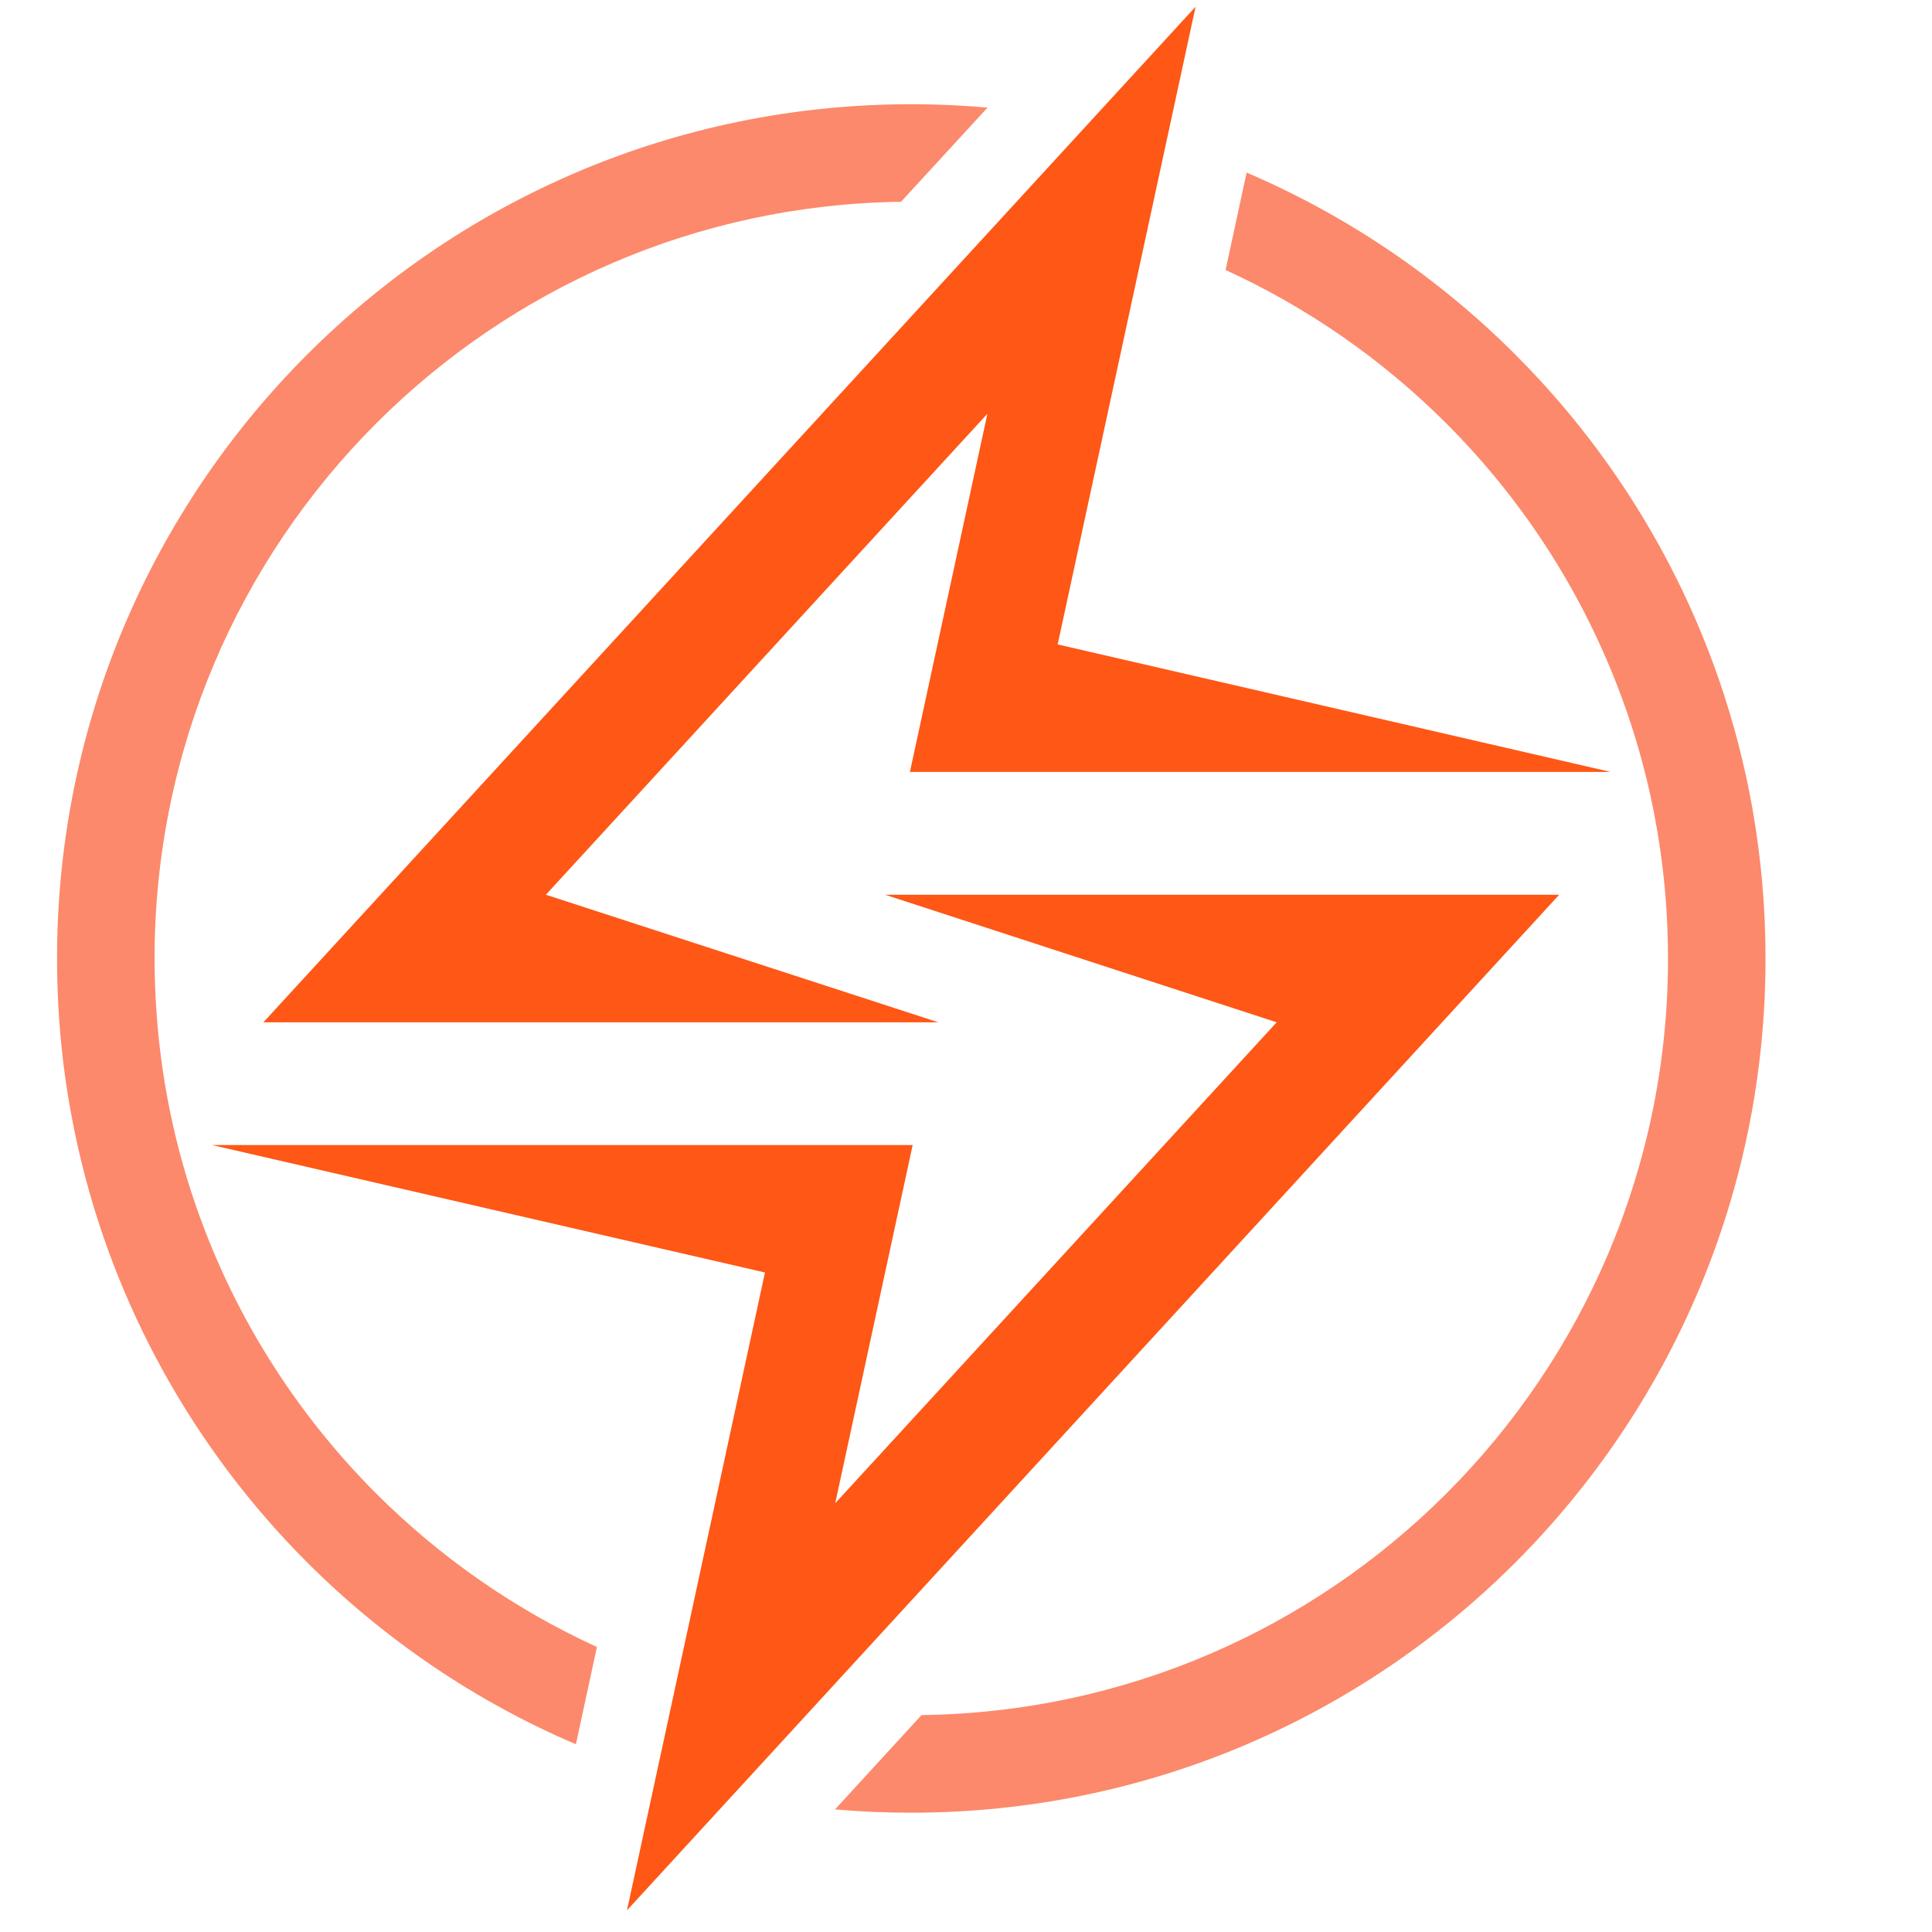
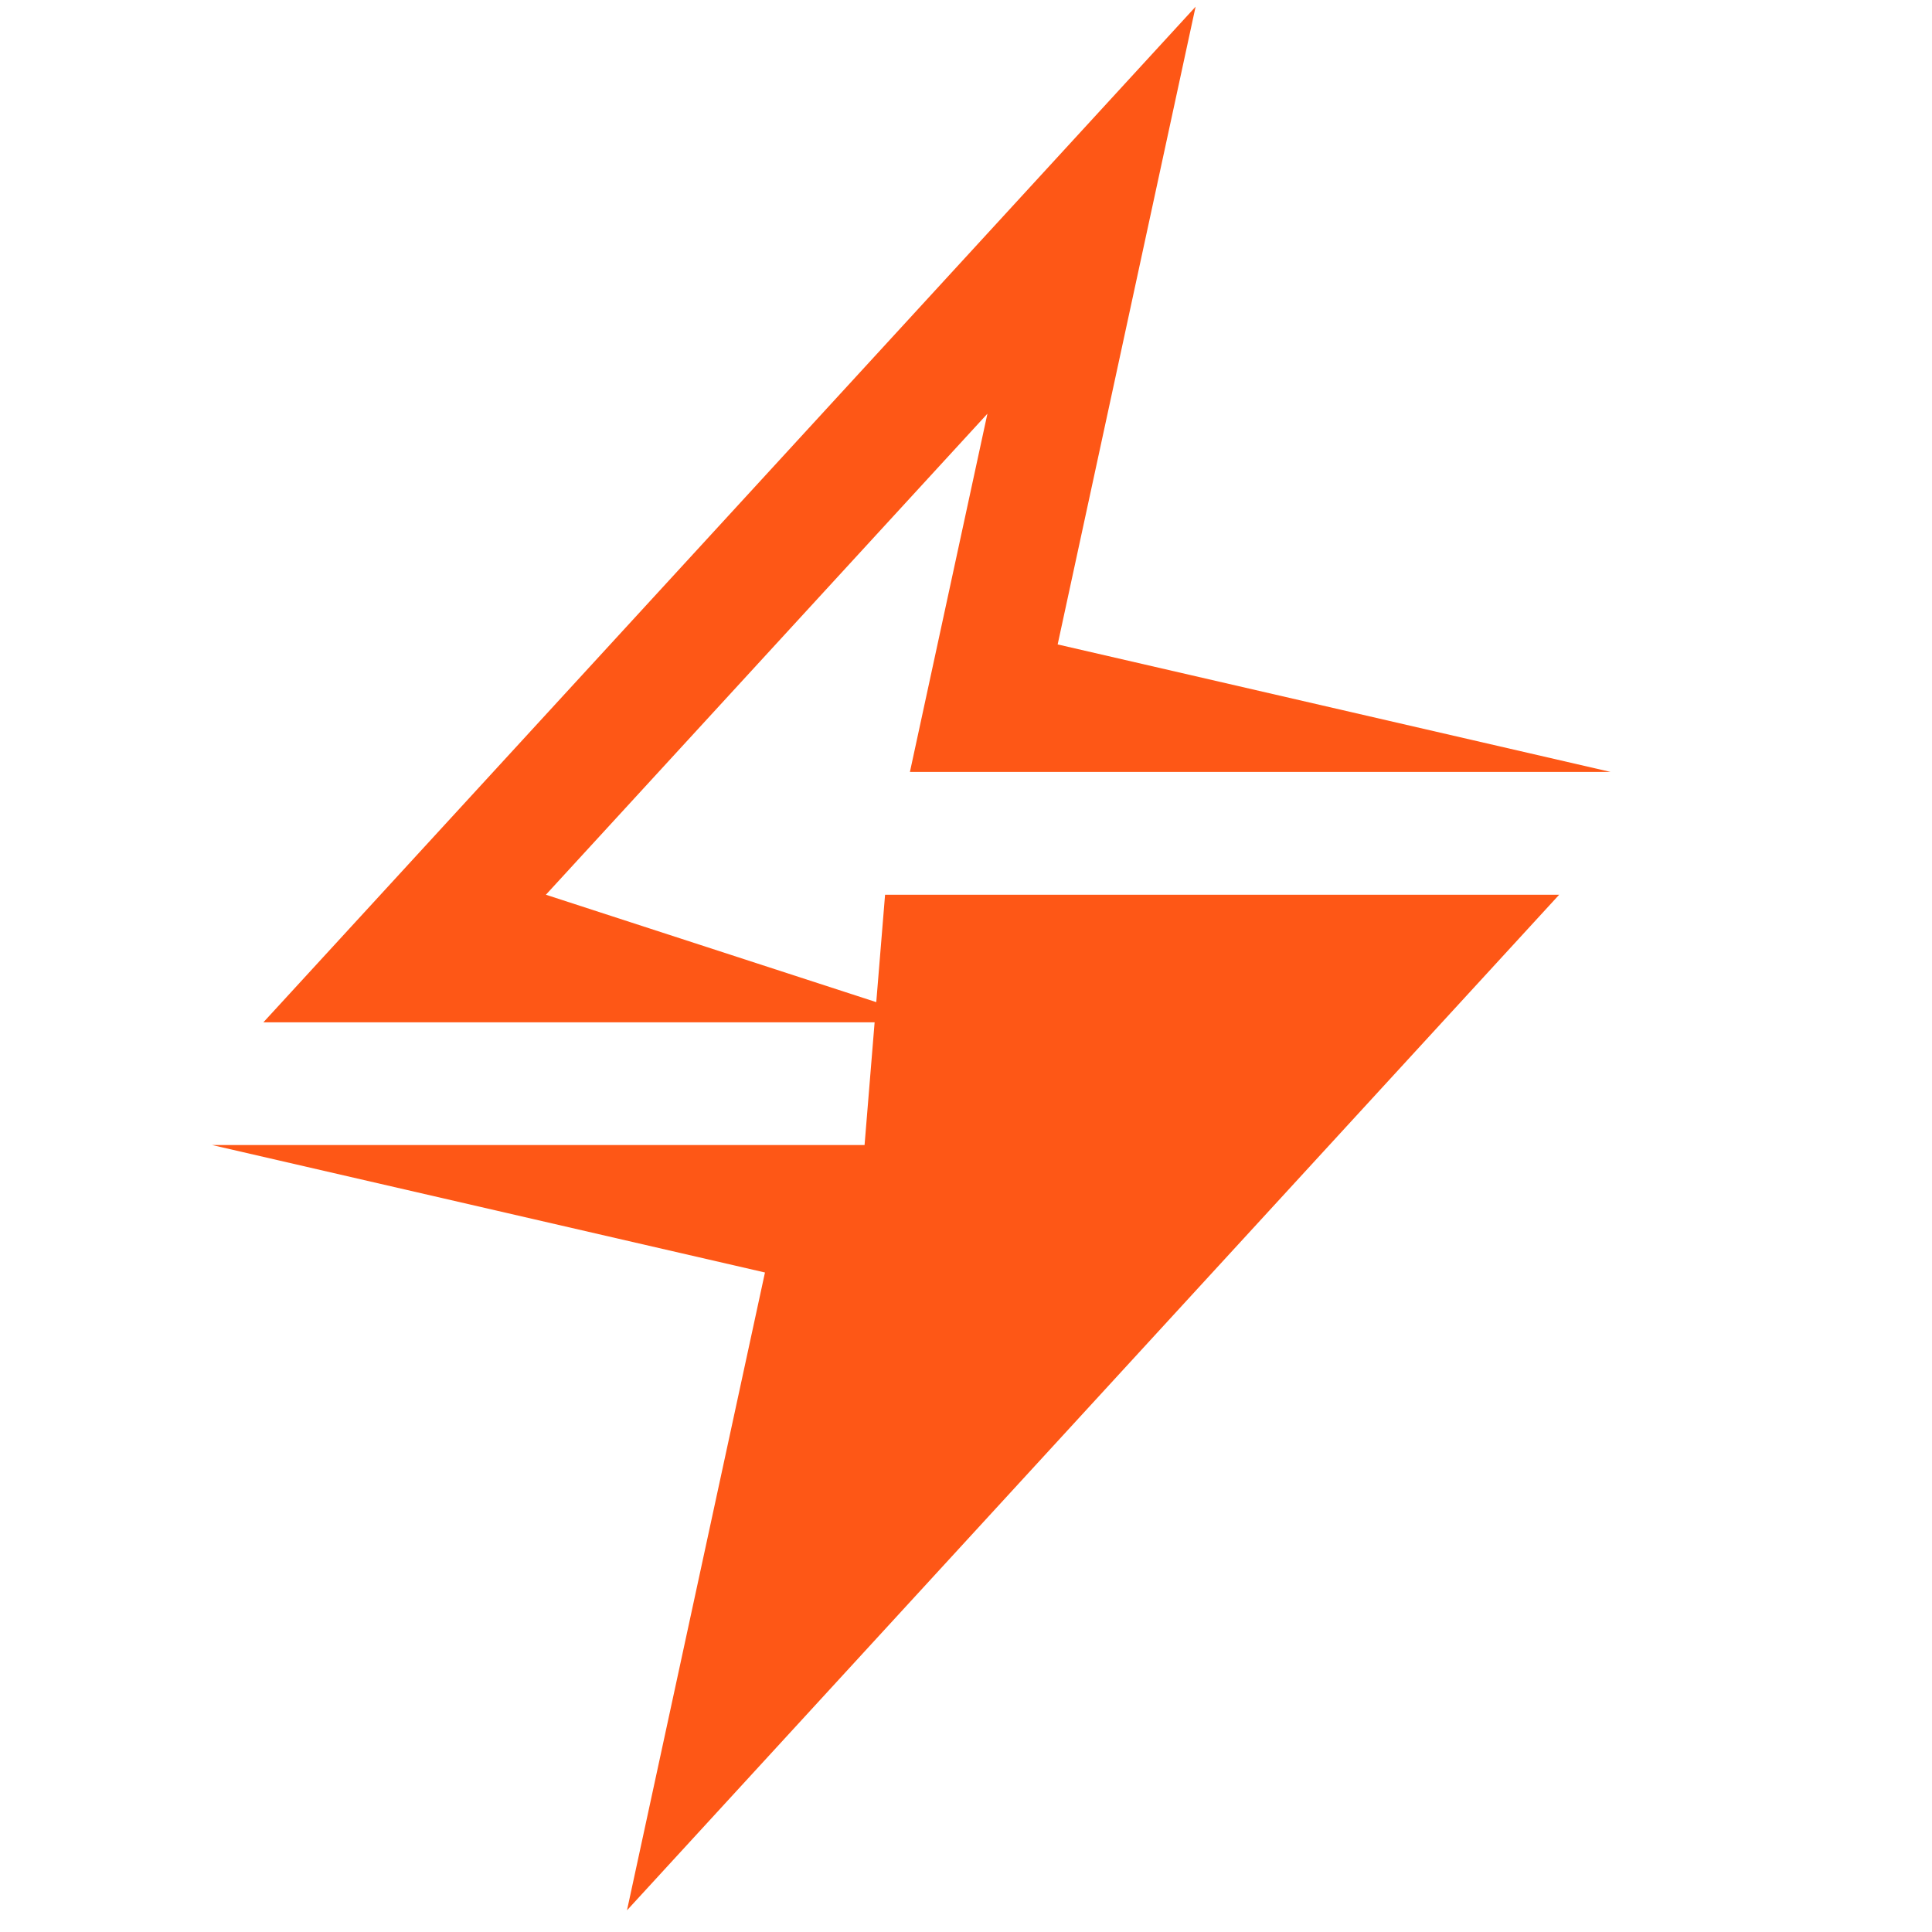
<svg xmlns="http://www.w3.org/2000/svg" version="1.1" id="Calque_1" x="0px" y="0px" width="36px" height="36px" viewBox="0 0 36 36" enable-background="new 0 0 36 36" xml:space="preserve">
  <g>
-     <path fill="#FE5716" d="M10.172,16.672l7.311,2.377H4.908l17.37-18.924l-2.57,11.883l10.304,2.376H16.955l1.444-6.675   L10.172,16.672L10.172,16.672z M16.492,16.672h12.561l-17.37,18.924l2.571-11.885L3.951,21.336h13.055l-1.443,6.675l8.226-8.962   L16.492,16.672L16.492,16.672z" />
+     <path fill="#FE5716" d="M10.172,16.672l7.311,2.377H4.908l17.37-18.924l-2.57,11.883l10.304,2.376H16.955l1.444-6.675   L10.172,16.672L10.172,16.672z M16.492,16.672h12.561l-17.37,18.924l2.571-11.885L3.951,21.336h13.055l-1.443,6.675L16.492,16.672L16.492,16.672z" />
  </g>
  <g>
-     <path fill-rule="evenodd" clip-rule="evenodd" fill="#FC896B" d="M16.98,1.942c-4.394,0-8.374,1.782-11.254,4.662   c-2.881,2.881-4.663,6.861-4.663,11.255c0,0.607,0.034,1.203,0.099,1.791c0.063,0.569,0.159,1.132,0.283,1.692   c0.669,2.997,2.184,5.676,4.281,7.774c1.426,1.424,3.123,2.583,5.005,3.386l0.392-1.813c-1.54-0.704-2.931-1.678-4.113-2.859   c-1.38-1.381-2.476-3.044-3.191-4.901c-0.491-1.271-0.802-2.632-0.902-4.054c-0.024-0.336-0.037-0.674-0.037-1.016   c0-3.893,1.579-7.418,4.13-9.97c2.51-2.51,5.962-4.078,9.779-4.129l1.612-1.755C17.933,1.963,17.459,1.942,16.98,1.942L16.98,1.942   z" />
-     <path fill-rule="evenodd" clip-rule="evenodd" fill="#FC896B" d="M31.045,16.845c0.023,0.335,0.036,0.674,0.036,1.014   c0,3.894-1.579,7.419-4.13,9.971c-2.51,2.51-5.964,4.078-9.78,4.128l-1.612,1.758c0.468,0.041,0.942,0.061,1.421,0.061   c4.395,0,8.375-1.781,11.254-4.659c2.882-2.883,4.664-6.862,4.664-11.258c0-0.945-0.082-1.871-0.24-2.772   c-0.578-3.283-2.161-6.222-4.424-8.483c-1.425-1.426-3.121-2.583-5.005-3.389l-0.392,1.815c1.539,0.704,2.931,1.677,4.113,2.859   c1.381,1.38,2.475,3.045,3.19,4.899C30.633,14.062,30.943,15.425,31.045,16.845L31.045,16.845z" />
-   </g>
+     </g>
</svg>